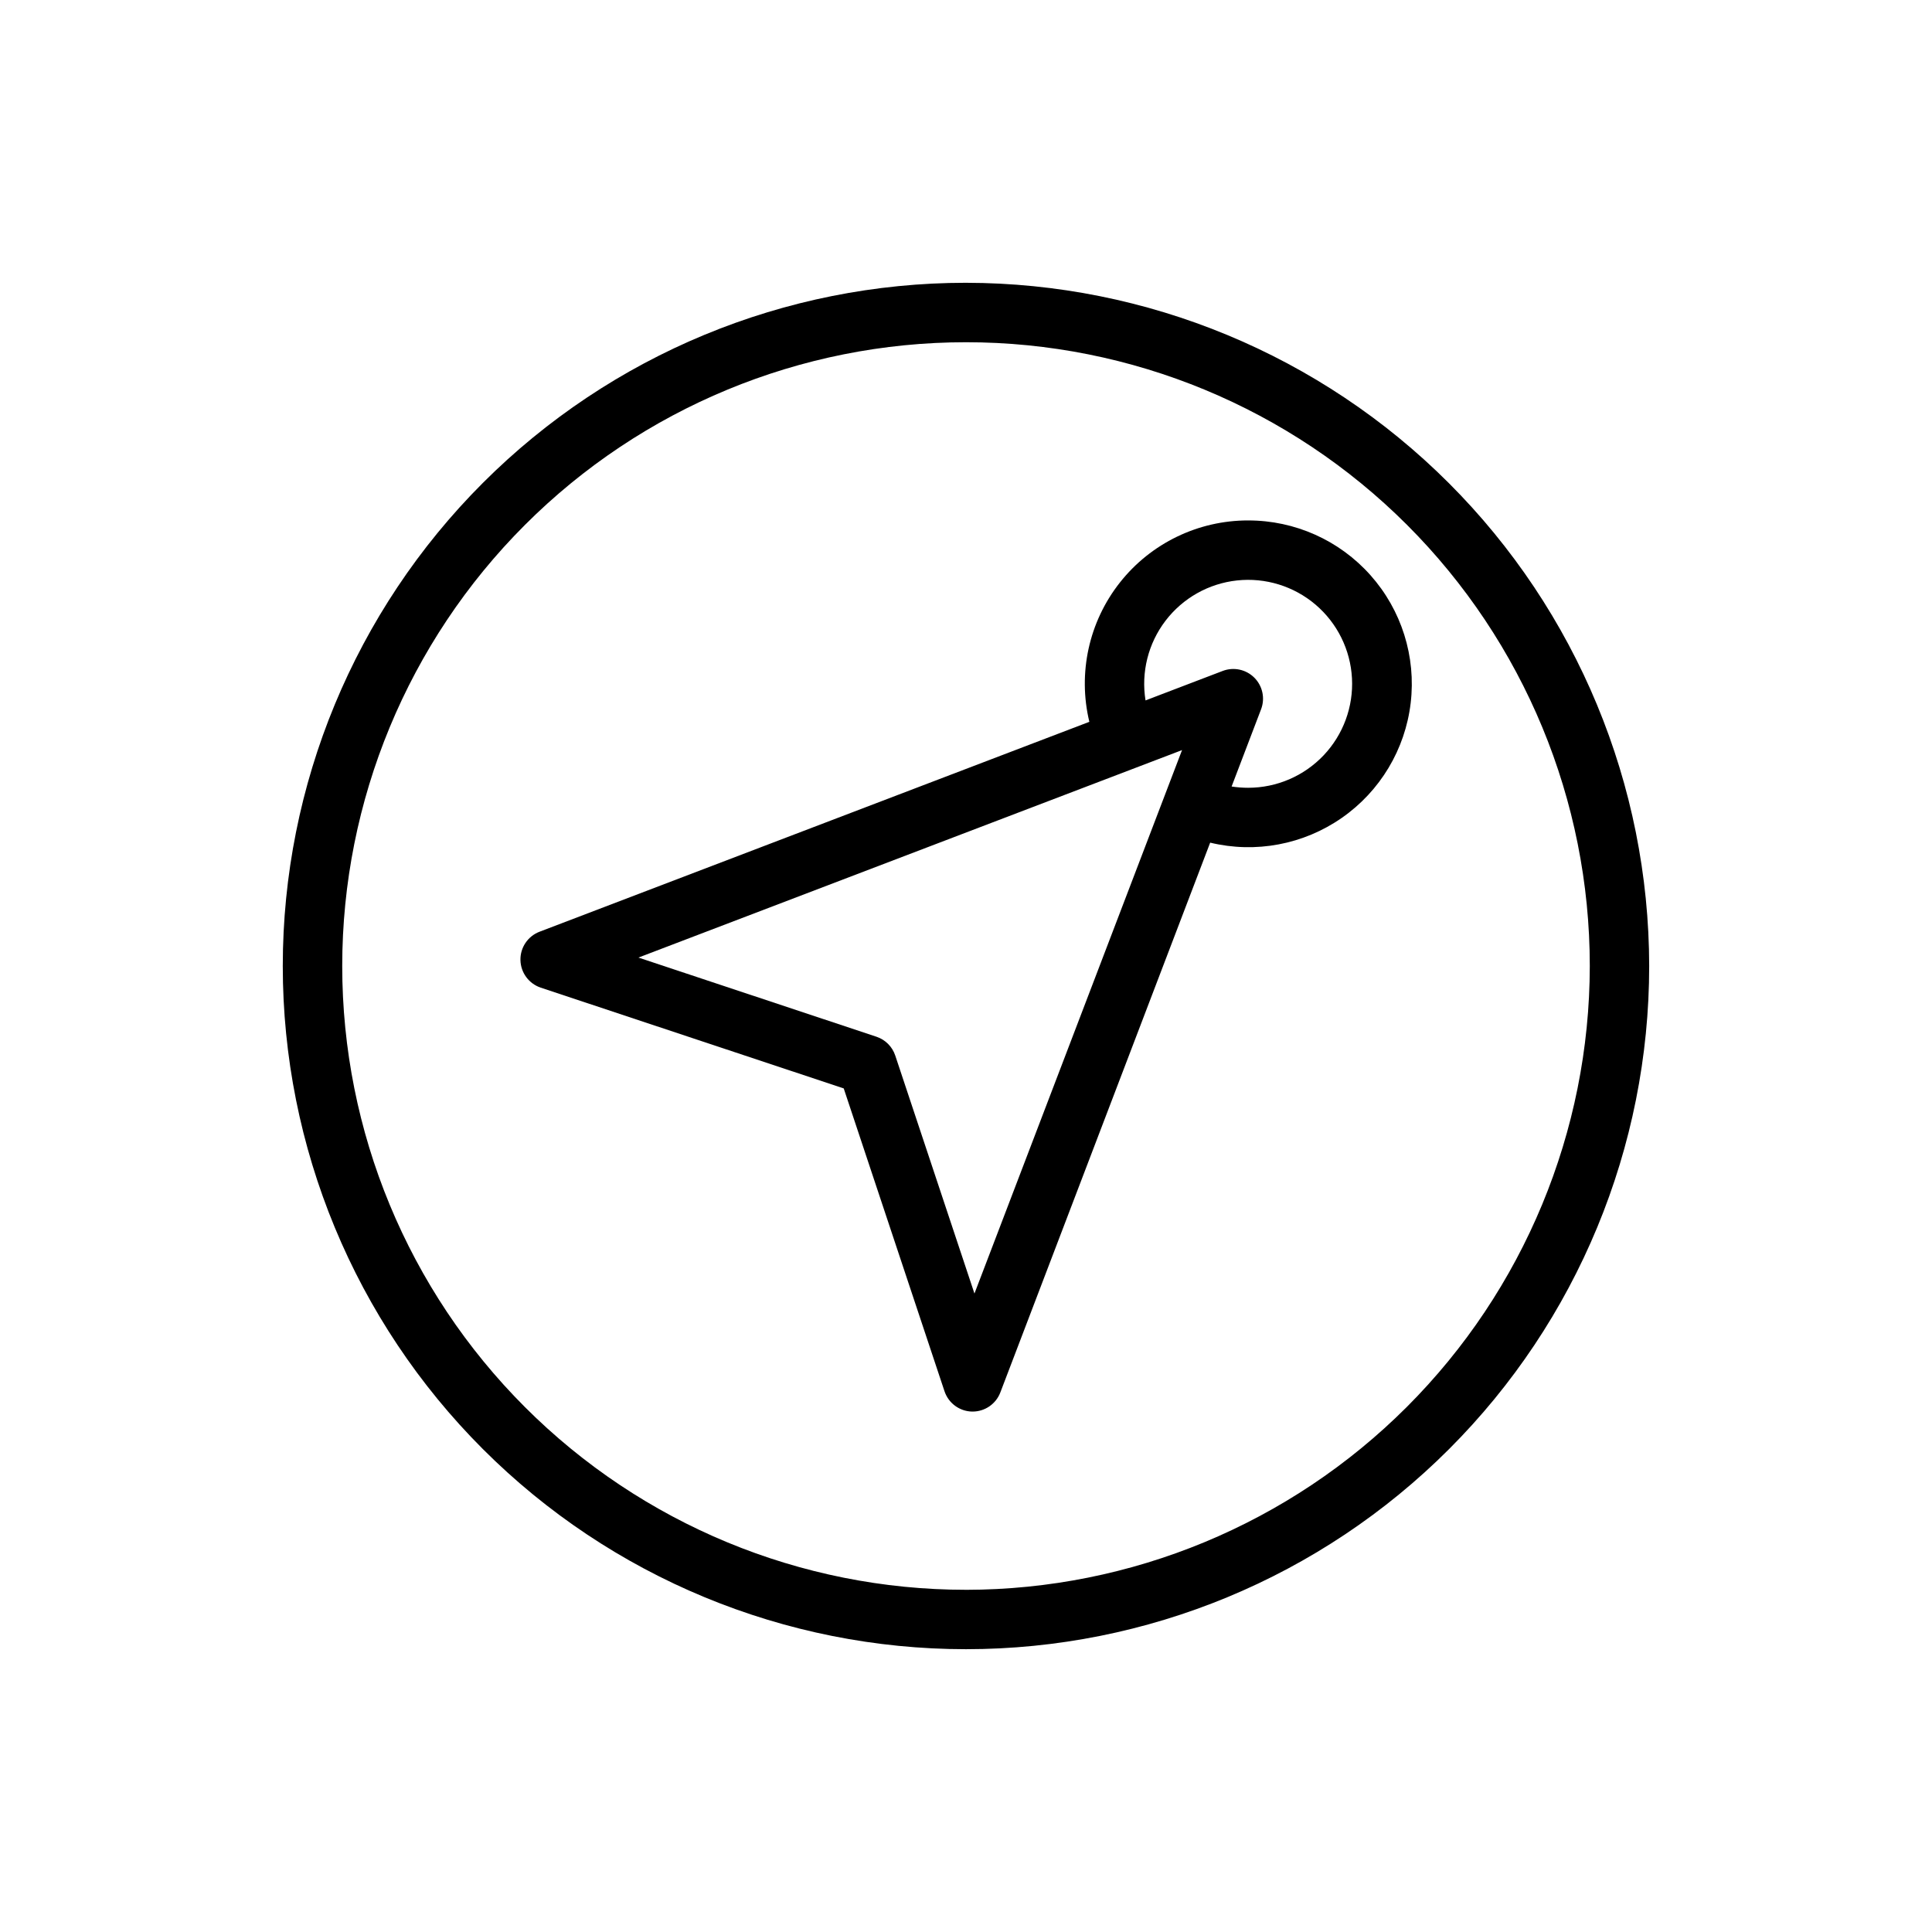
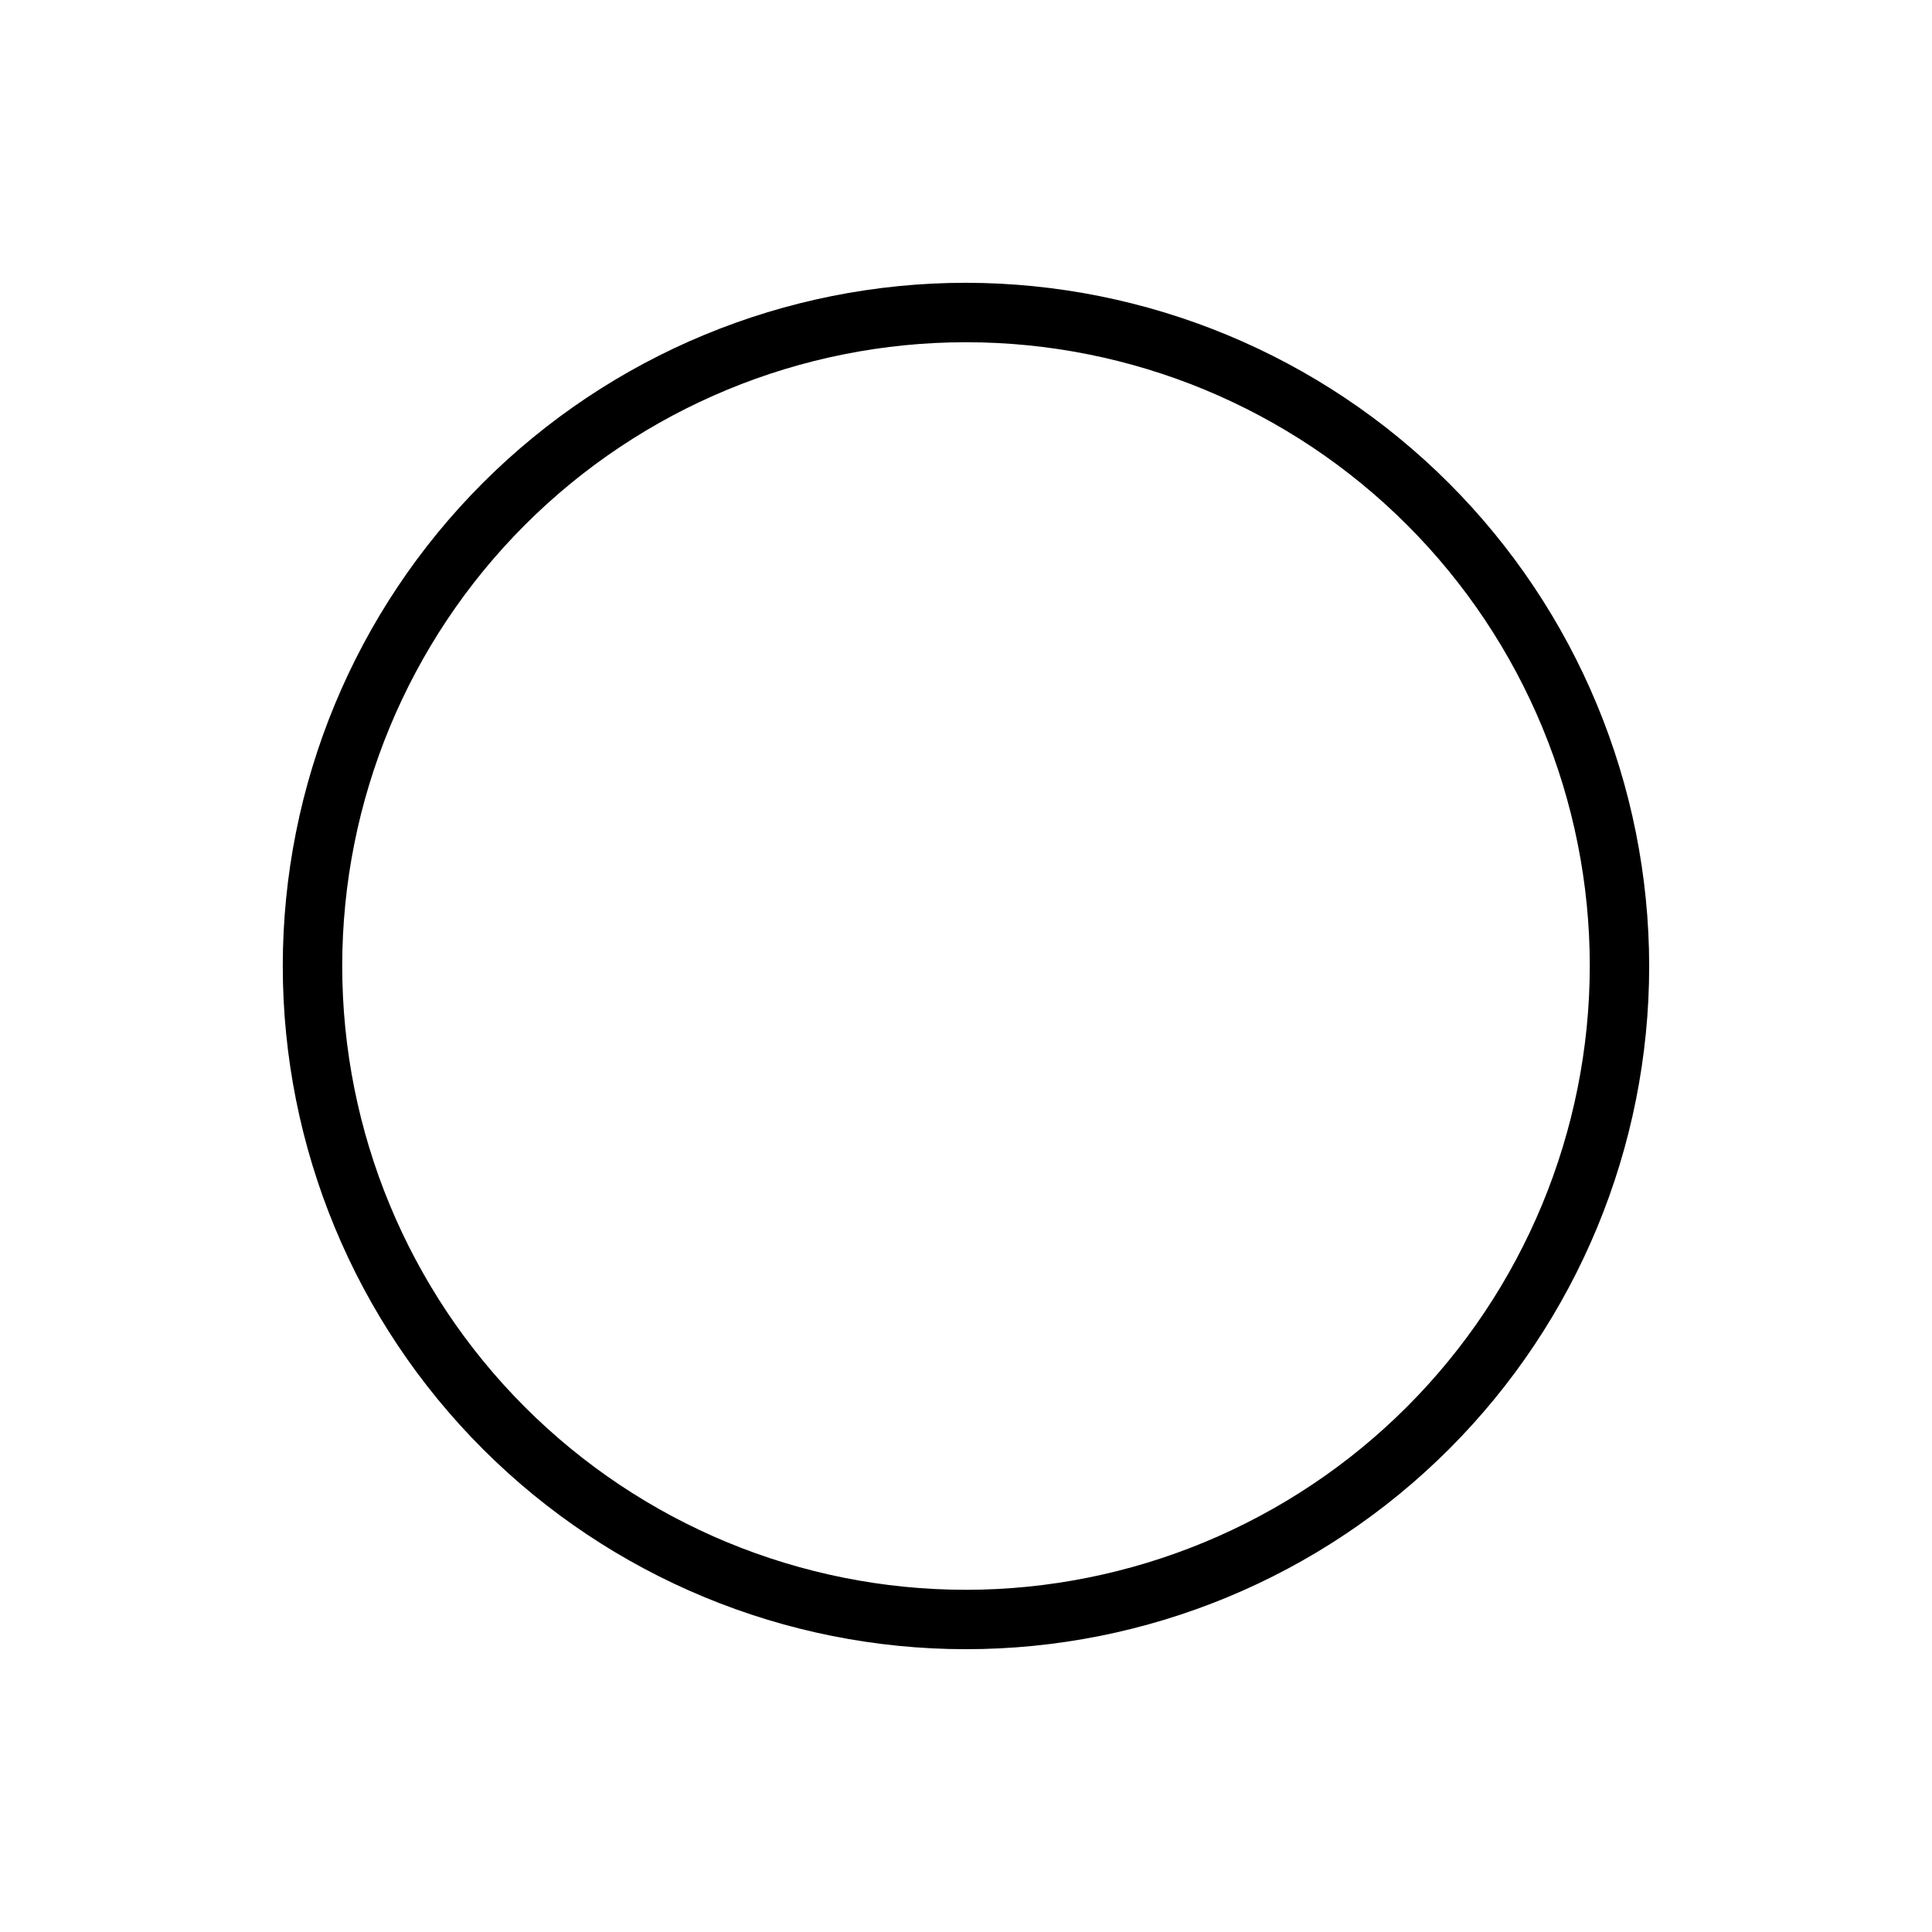
<svg xmlns="http://www.w3.org/2000/svg" fill="#000000" width="800px" height="800px" version="1.1" viewBox="144 144 512 512">
  <g>
-     <path d="m474.78 281.92c-13.258-0.016-25.793 6.051-34.004 16.465-8.215 10.41-11.191 24.016-8.086 36.906l-145.7 55.625c-3.109 1.184-5.137 4.195-5.066 7.523 0.07 3.324 2.227 6.246 5.379 7.301l80.293 26.703 26.703 80.246h0.004c1.043 3.152 3.953 5.309 7.273 5.391h0.172c3.266 0 6.191-2.019 7.352-5.07l55.609-145.7c12.031 2.902 24.73 0.512 34.887-6.566 10.16-7.074 16.801-18.156 18.25-30.449 1.453-12.293-2.43-24.621-10.66-33.863-8.23-9.246-20.023-14.527-32.402-14.508zm-72.539 204.88-20.988-63.062c-0.781-2.359-2.625-4.207-4.981-4.992l-63.078-20.98 144.06-54.984zm72.539-134.03c-1.469 0-2.938-0.113-4.391-0.336l7.809-20.469c1.105-2.898 0.406-6.176-1.785-8.371-2.195-2.191-5.469-2.894-8.371-1.793l-20.469 7.816h0.004c-1.207-7.465 0.703-15.098 5.293-21.109 4.586-6.012 11.441-9.875 18.961-10.684 7.519-0.809 15.039 1.512 20.801 6.41 5.758 4.902 9.25 11.953 9.656 19.508 0.406 7.551-2.312 14.938-7.512 20.426-5.203 5.488-12.434 8.602-19.996 8.602z" />
    <path d="m400 218.94c-48.02 0-94.074 19.074-128.03 53.031-33.957 33.953-53.031 80.008-53.031 128.03s19.074 94.07 53.031 128.02c33.953 33.957 80.008 53.031 128.03 53.031s94.07-19.074 128.02-53.031c33.957-33.953 53.031-80.004 53.031-128.02-0.055-48.004-19.148-94.023-53.09-127.97-33.941-33.941-79.965-53.035-127.96-53.09zm0 346.37v0.004c-43.844 0-85.895-17.418-116.89-48.422-31.004-31-48.418-73.047-48.418-116.89s17.414-85.895 48.418-116.89c31-31.004 73.051-48.418 116.89-48.418s85.891 17.414 116.89 48.418c31.004 31 48.422 73.051 48.422 116.89-0.051 43.828-17.484 85.844-48.477 116.84-30.992 30.992-73.008 48.426-116.84 48.477z" />
  </g>
</svg>